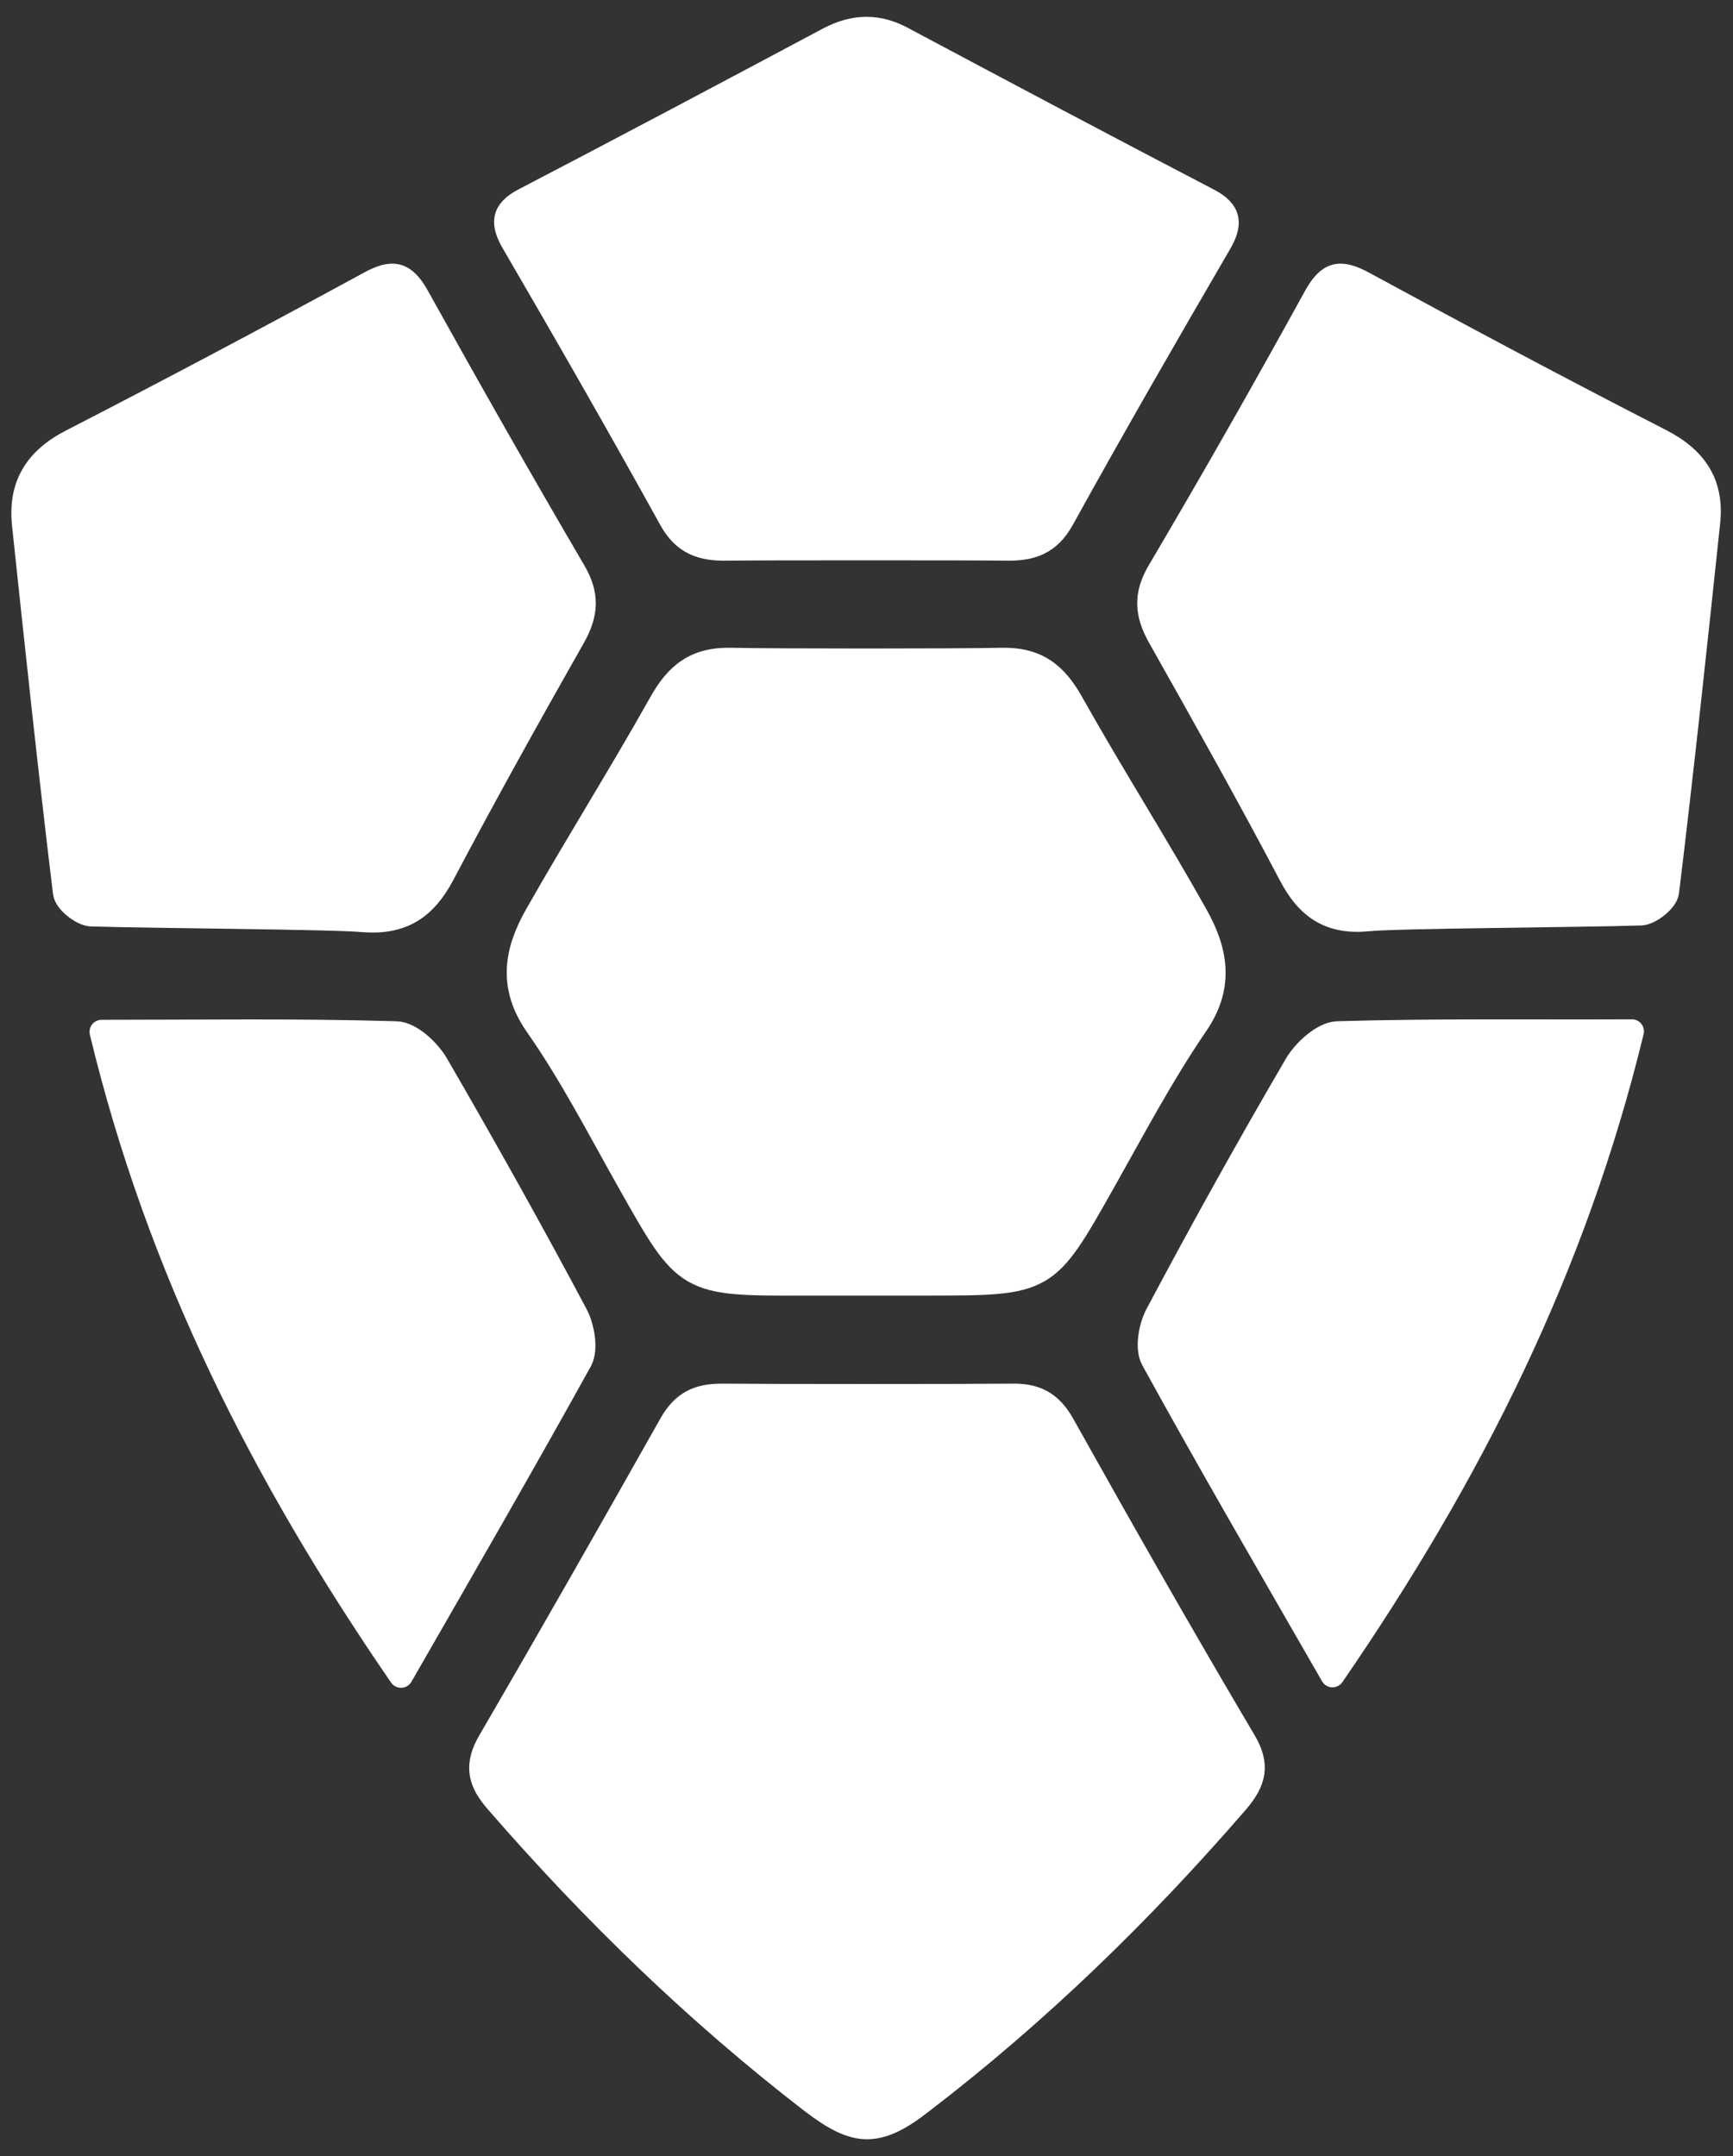
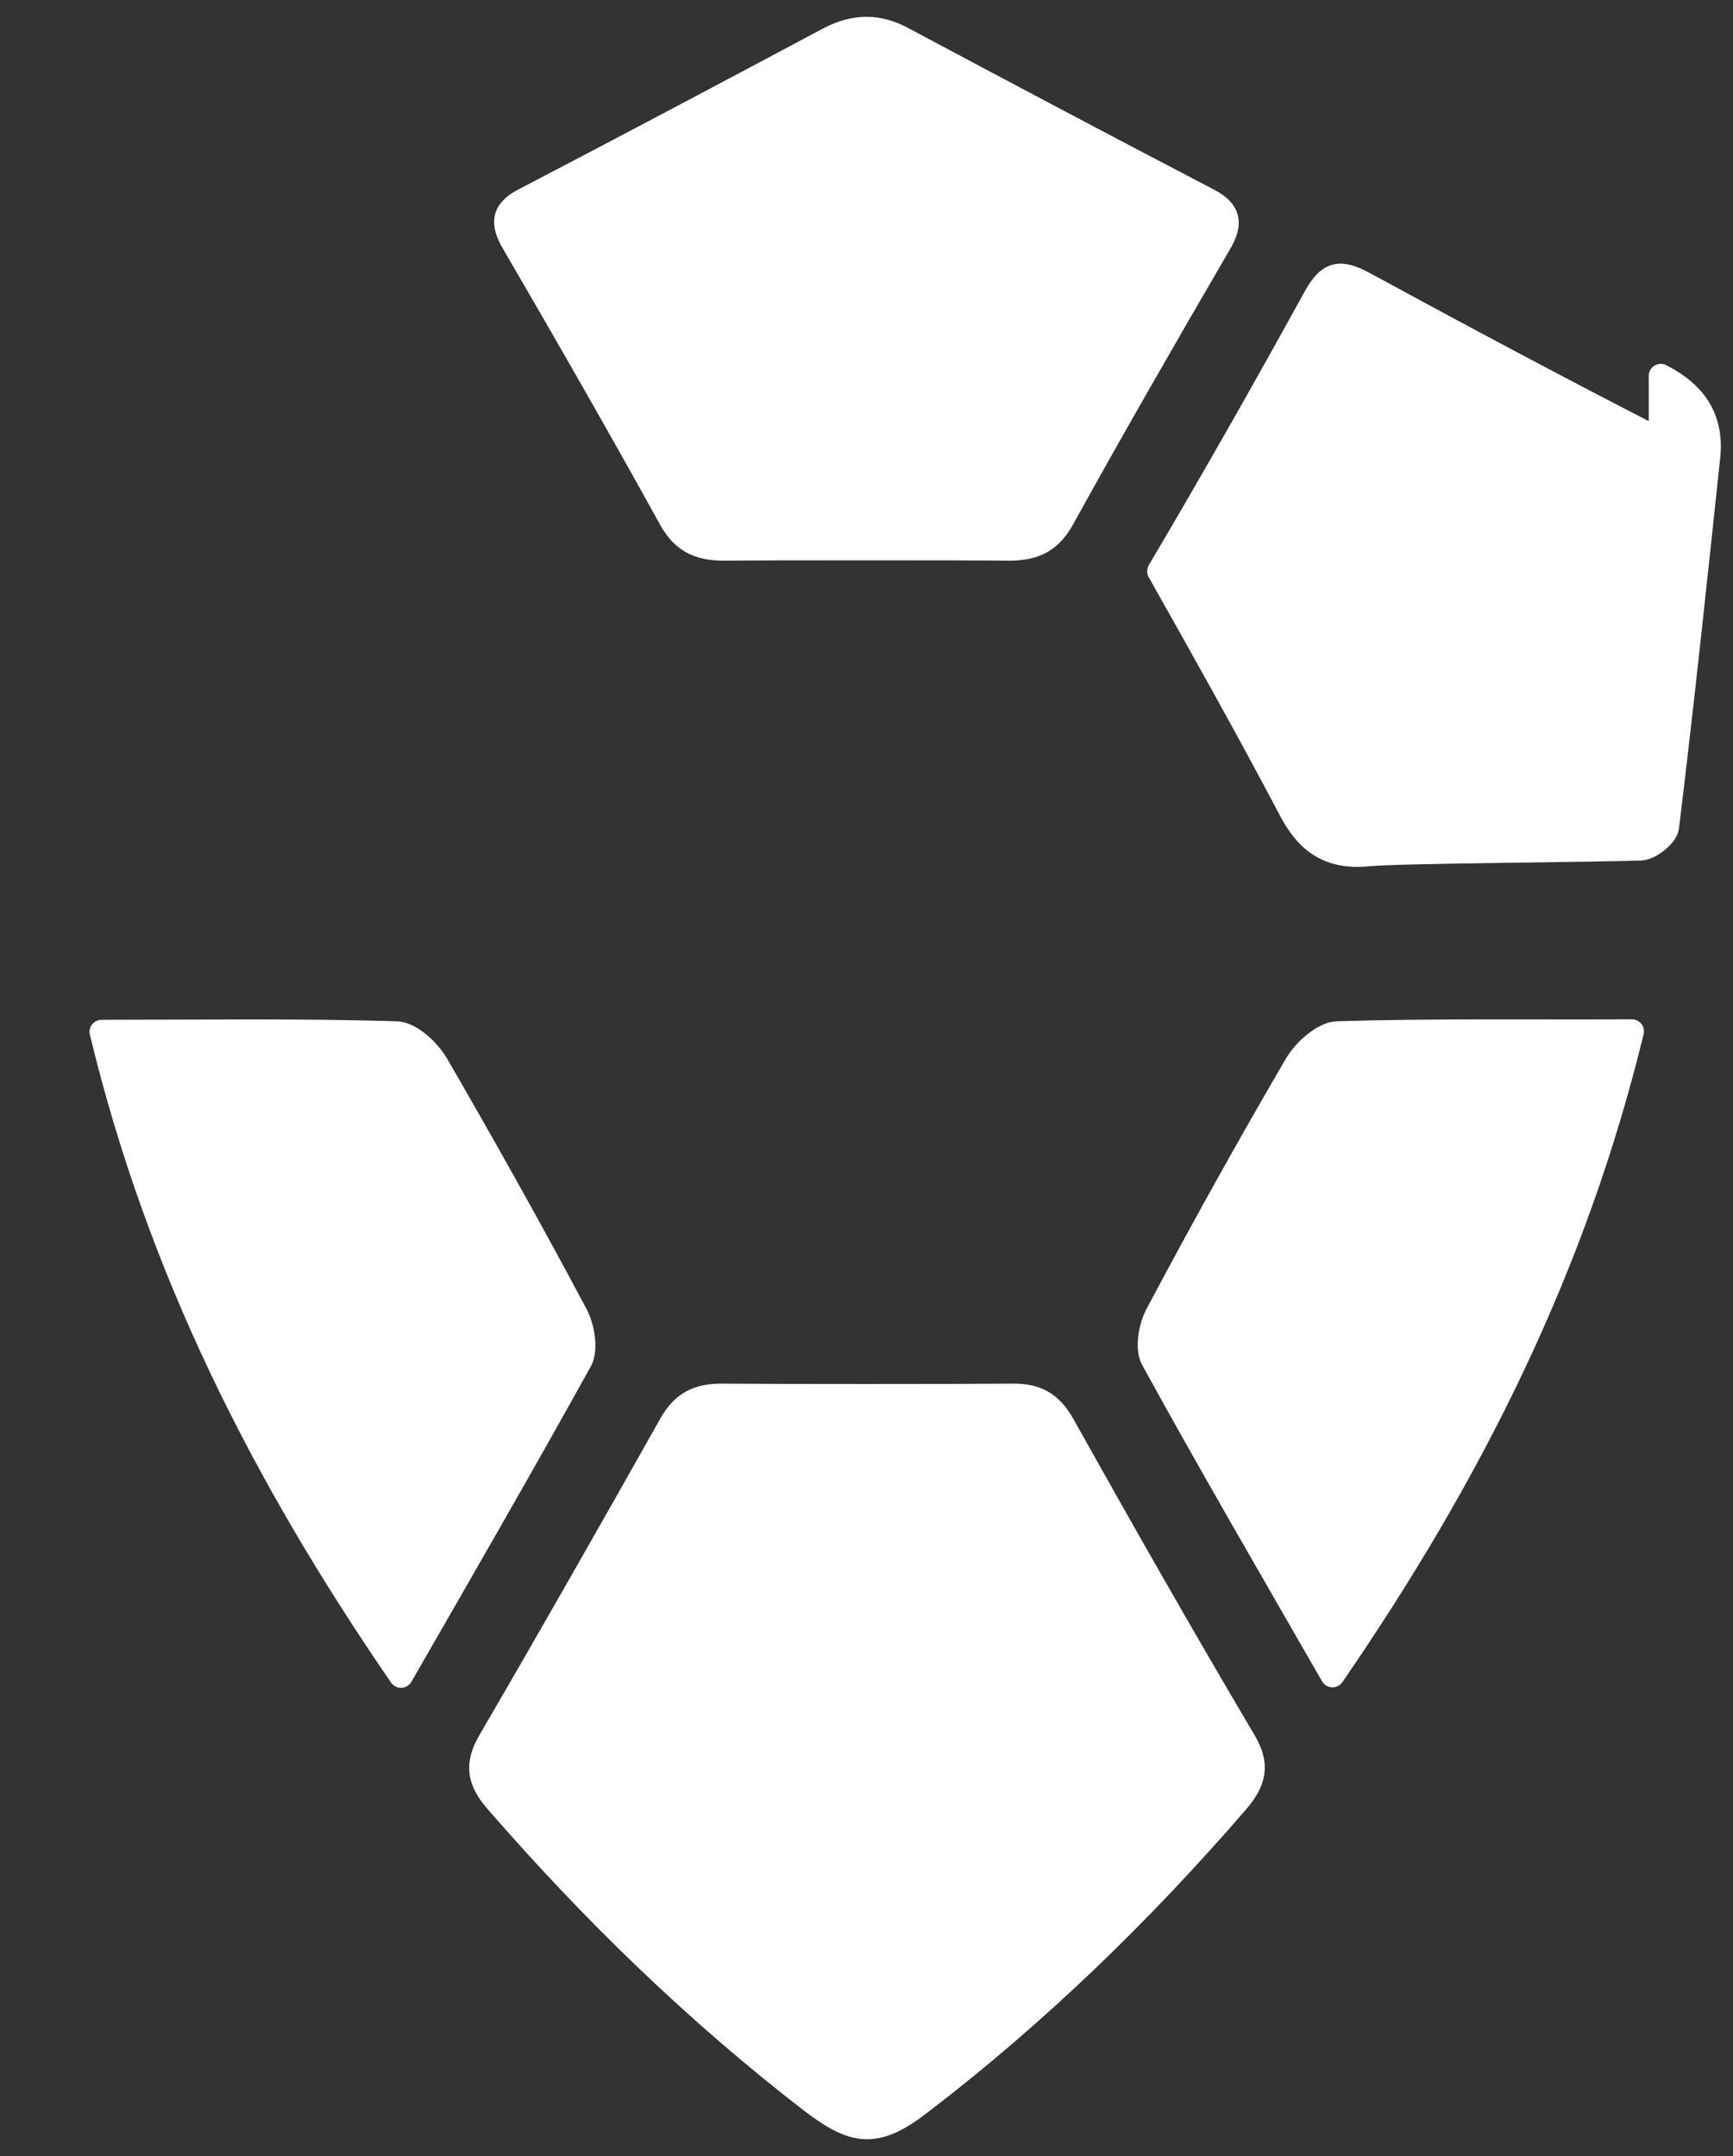
<svg xmlns="http://www.w3.org/2000/svg" width="360" height="448">
  <rect width="100%" height="100%" fill="#333333" stroke="none" />
  <g>
    <title>background</title>
-     <rect fill="none" id="canvas_background" height="402" width="582" y="-1" x="-1" />
  </g>
  <g>
    <g id="svg_11">
      <title fill="#ffffff" stroke="#ffffff">Layer 1</title>
-       <path animation="shell_draw 2000ms ease-in-out 0ms forwards, shell_fill 1000ms linear 2000ms forwards" stroke-dashoffset="439" stroke-miterlimit="10" stroke-linejoin="round" stroke-linecap="round" stroke-width="5" stroke="#ffffff" fill="#ffffff" id="svg_3" d="m192.5,266.7c24.9,0 24.8,0 36.7,-21.1c6.2,-11 12.1,-22.2 19.2,-32.6c5.7,-8.2 4.1,-15.6 0,-22.9c-8.3,-14.8 -17.4,-29.1 -25.7,-43.9c-3.4,-6.1 -7.3,-9.3 -14.8,-9.1c-9.3,0.2 -46.6,0.2 -55.9,0c-7.5,-0.2 -11.4,3 -14.8,9.1c-8.3,14.8 -17.3,29.1 -25.7,43.9c-4.2,7.4 -5.7,14.7 0,22.9c7.2,10.3 13,21.6 19.2,32.6c11.9,21.1 11.8,21.2 36.7,21.1c3.9,0 7.8,0 11.7,0c0,0 1.7,0 1.7,0c3.9,0 7.8,0 11.7,0z" class="st0 shell_0" />
-       <path animation="shell_draw 2000ms ease-in-out 0ms forwards, shell_fill 1000ms linear 2000ms forwards" stroke-dashoffset="403" stroke-miterlimit="10" stroke-linejoin="round" stroke-linecap="round" stroke-width="5" stroke="#ffffff" fill="#ffffff" id="svg_5" d="m91.9,181.8c8.8,-16.7 18,-33.2 27.3,-49.6c2.6,-4.7 2.9,-8.6 0,-13.5c-11,-18.8 -21.8,-37.8 -32.4,-56.9c-2.8,-5.1 -5.2,-5.6 -10.1,-2.9c-20.4,11.1 -40.9,22 -61.7,32.7c-7.5,3.8 -10.9,9.3 -10,17.5c2.7,25.5 5.4,50.9 8.5,76.4c0.2,1.8 3.5,4.4 5.4,4.5c13,0.4 50.9,0.6 56.6,1.2c8,0.6 12.7,-2.5 16.4,-9.4z" class="st0 shell_1" />
      <path animation="shell_draw 2000ms ease-in-out 0ms forwards, shell_fill 1000ms linear 2000ms forwards" stroke-dashoffset="401" stroke-miterlimit="10" stroke-linejoin="round" stroke-linecap="round" stroke-width="5" stroke="#ffffff" fill="#ffffff" id="svg_6" d="m139.3,107.8c2.8,5.1 6.5,6.3 11.8,6.2c4.8,-0.1 53,-0.1 57.8,0c5.3,0.1 9,-1.1 11.8,-6.2c10.6,-19.2 21.5,-38.1 32.5,-57c2.5,-4.2 2.4,-6.8 -2.2,-9.2c-21.1,-11 -42.2,-22.2 -63.2,-33.4c-2.7,-1.5 -5.2,-2.2 -7.8,-2.2l0,0l0,0l0,0l0,0c-2.6,0 -5.1,0.7 -7.8,2.1c-21,11.2 -42.1,22.4 -63.2,33.4c-4.7,2.4 -4.7,5 -2.2,9.2c11,18.9 21.9,37.9 32.5,57.1z" class="st0 shell_2" />
      <path animation="shell_draw 2000ms ease-in-out 0ms forwards, shell_fill 1000ms linear 2000ms forwards" stroke-dashoffset="367" stroke-miterlimit="10" stroke-linejoin="round" stroke-linecap="round" stroke-width="5" stroke="#ffffff" fill="#ffffff" id="svg_7" d="m119.6,273.1c-9.3,-17.5 -19,-34.8 -28.9,-51.9c-1.7,-2.9 -5.5,-6.5 -8.5,-6.5c-20.1,-0.6 -40.3,-0.3 -61.1,-0.3c11.8,49 33.4,91.9 62.2,133.8c13.1,-22.8 25.4,-44.1 37.3,-65.6c1.2,-2.4 0.4,-6.9 -1,-9.5z" class="st0 shell_3" />
-       <path animation="shell_draw 2000ms ease-in-out 0ms forwards, shell_fill 1000ms linear 2000ms forwards" stroke-dashoffset="403" stroke-miterlimit="10" stroke-linejoin="round" stroke-linecap="round" stroke-width="5" stroke="#ffffff" fill="#ffffff" id="svg_8" d="m345,91.6c-20.7,-10.6 -41.3,-21.6 -61.7,-32.7c-5,-2.7 -7.3,-2.2 -10.1,2.9c-10.5,19.1 -21.3,38.1 -32.4,56.9c-2.9,4.9 -2.6,8.8 0,13.5c9.3,16.5 18.5,32.9 27.3,49.6c3.6,6.9 8.3,10 16.2,9.2c5.8,-0.6 43.6,-0.8 56.6,-1.2c1.9,-0.1 5.2,-2.7 5.4,-4.5c3.1,-25.4 5.8,-50.9 8.5,-76.4c1,-8.1 -2.4,-13.5 -9.8,-17.3z" class="st0 shell_4" />
+       <path animation="shell_draw 2000ms ease-in-out 0ms forwards, shell_fill 1000ms linear 2000ms forwards" stroke-dashoffset="403" stroke-miterlimit="10" stroke-linejoin="round" stroke-linecap="round" stroke-width="5" stroke="#ffffff" fill="#ffffff" id="svg_8" d="m345,91.6c-20.7,-10.6 -41.3,-21.6 -61.7,-32.7c-5,-2.7 -7.3,-2.2 -10.1,2.9c-10.5,19.1 -21.3,38.1 -32.4,56.9c9.3,16.5 18.5,32.9 27.3,49.6c3.6,6.9 8.3,10 16.2,9.2c5.8,-0.6 43.6,-0.8 56.6,-1.2c1.9,-0.1 5.2,-2.7 5.4,-4.5c3.1,-25.4 5.8,-50.9 8.5,-76.4c1,-8.1 -2.4,-13.5 -9.8,-17.3z" class="st0 shell_4" />
      <path animation="shell_draw 2000ms ease-in-out 0ms forwards, shell_fill 1000ms linear 2000ms forwards" stroke-dashoffset="367" stroke-miterlimit="10" stroke-linejoin="round" stroke-linecap="round" stroke-width="5" stroke="#ffffff" fill="#ffffff" id="svg_9" d="m277.8,214.7c-2.9,0.1 -6.8,3.6 -8.5,6.5c-10,17.1 -19.6,34.4 -28.9,51.9c-1.4,2.6 -2.2,7.1 -0.9,9.4c11.8,21.5 24.2,42.8 37.3,65.6c28.8,-41.9 50.3,-84.8 62.2,-133.8c-20.9,0.1 -41.1,-0.2 -61.2,0.4z" class="st0 shell_5" />
      <path animation="shell_draw 2000ms ease-in-out 0ms forwards, shell_fill 1000ms linear 2000ms forwards" stroke-dashoffset="474" stroke-miterlimit="10" stroke-linejoin="round" stroke-linecap="round" stroke-width="5" stroke="#ffffff" fill="#ffffff" id="svg_10" d="m220.7,295.9c-2.5,-4.4 -5.6,-6 -10.5,-5.9c-10.1,0.1 -50.3,0.1 -60.3,0c-4.9,0 -8,1.5 -10.5,5.9c-12.4,22 -24.9,44 -37.6,65.8c-3,5.1 -2.2,8.5 1.5,12.7c19.8,22.8 41.4,43.8 65.4,62.3c4.6,3.5 8,5.3 11.4,5.3l0,0l0,0l0,0l0,0c3.4,0 6.8,-1.7 11.4,-5.3c24,-18.4 45.6,-39.4 65.4,-62.3c3.7,-4.3 4.5,-7.7 1.5,-12.7c-12.9,-21.8 -25.4,-43.8 -37.7,-65.8z" class="st0 shell_6" />
    </g>
  </g>
</svg>